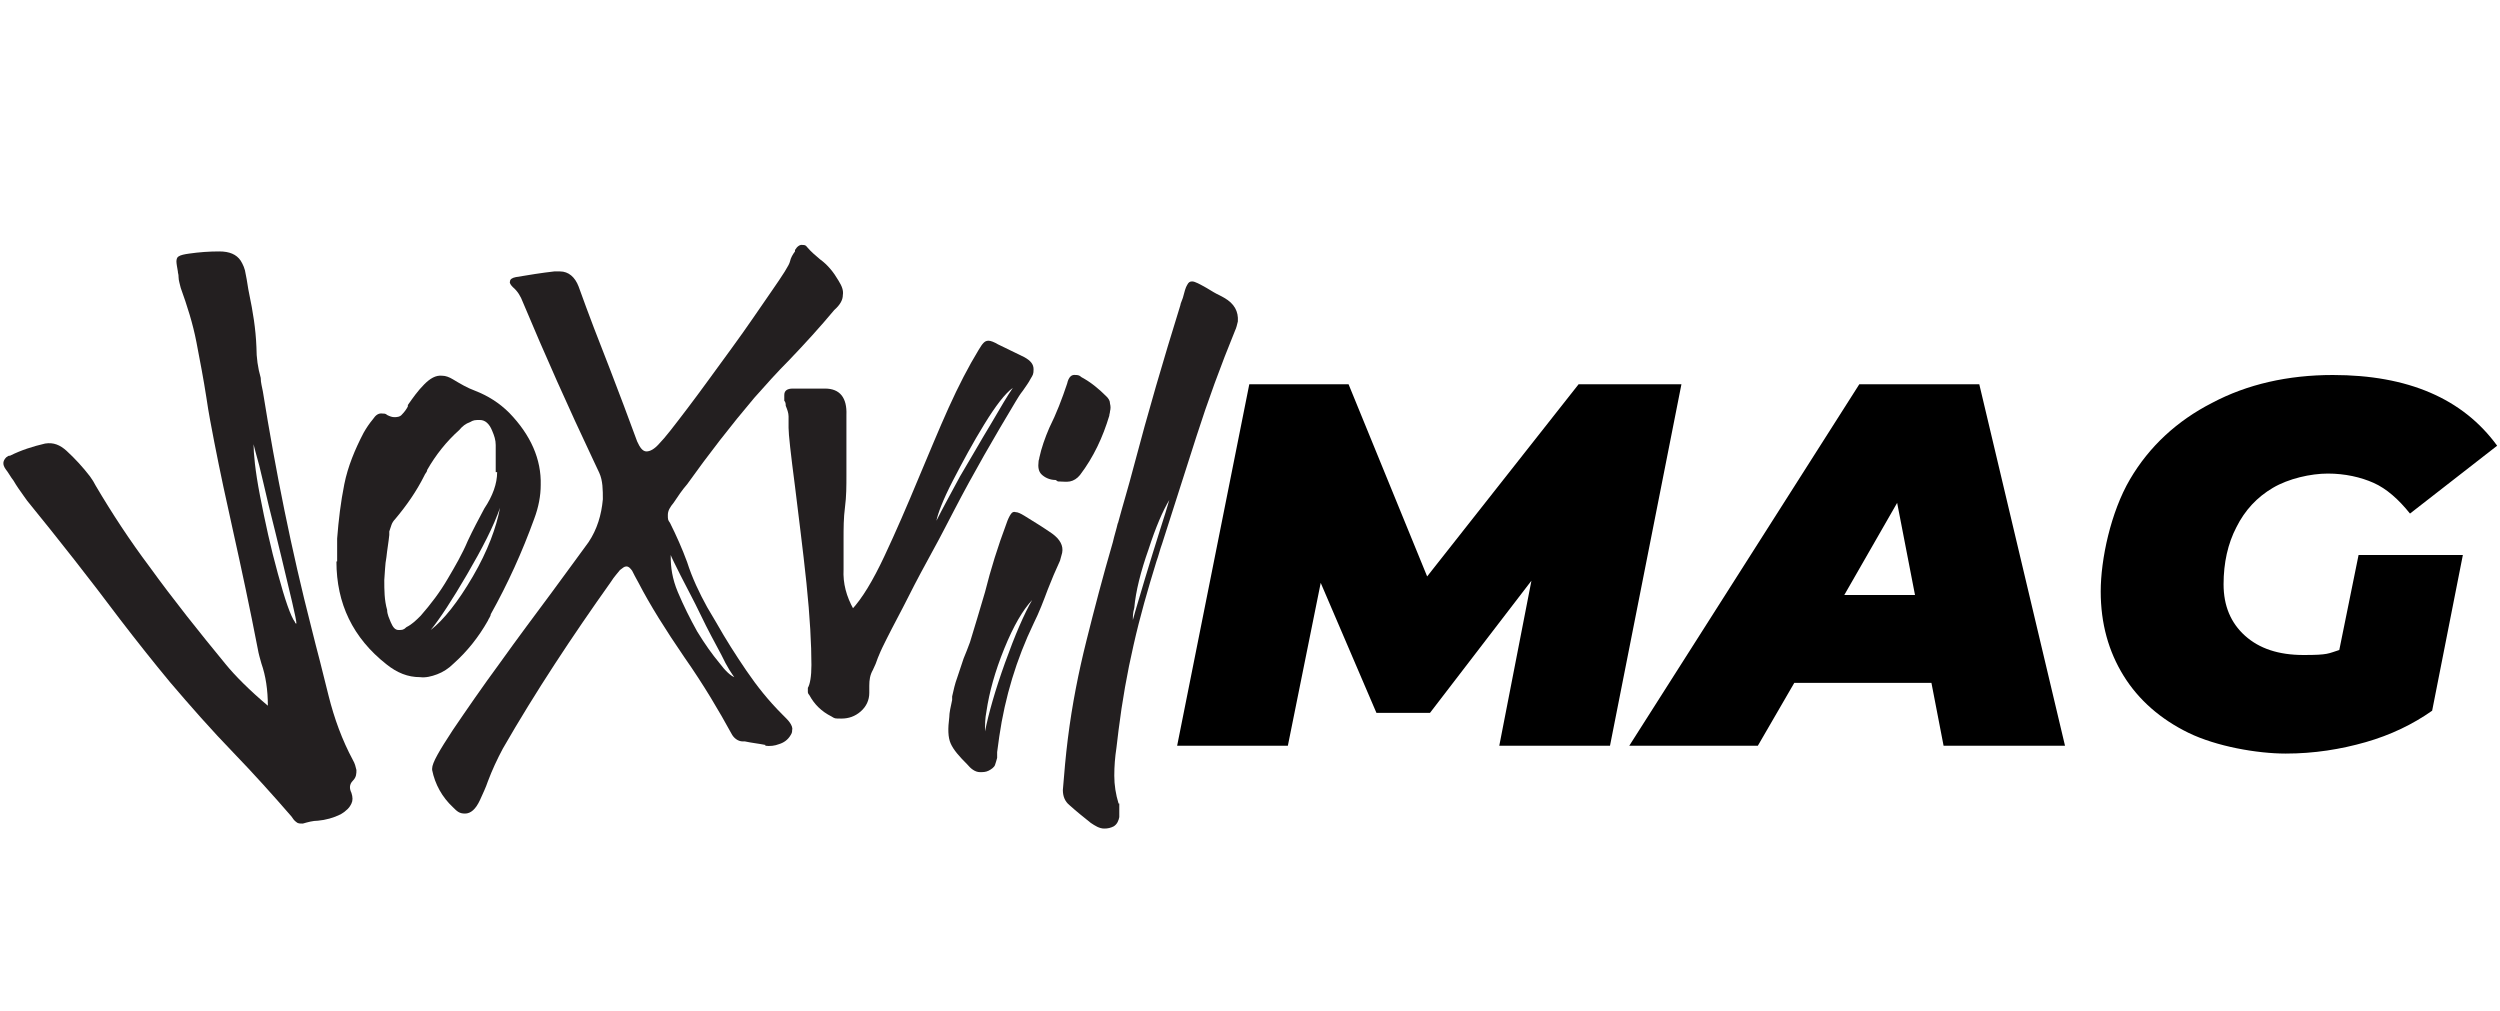
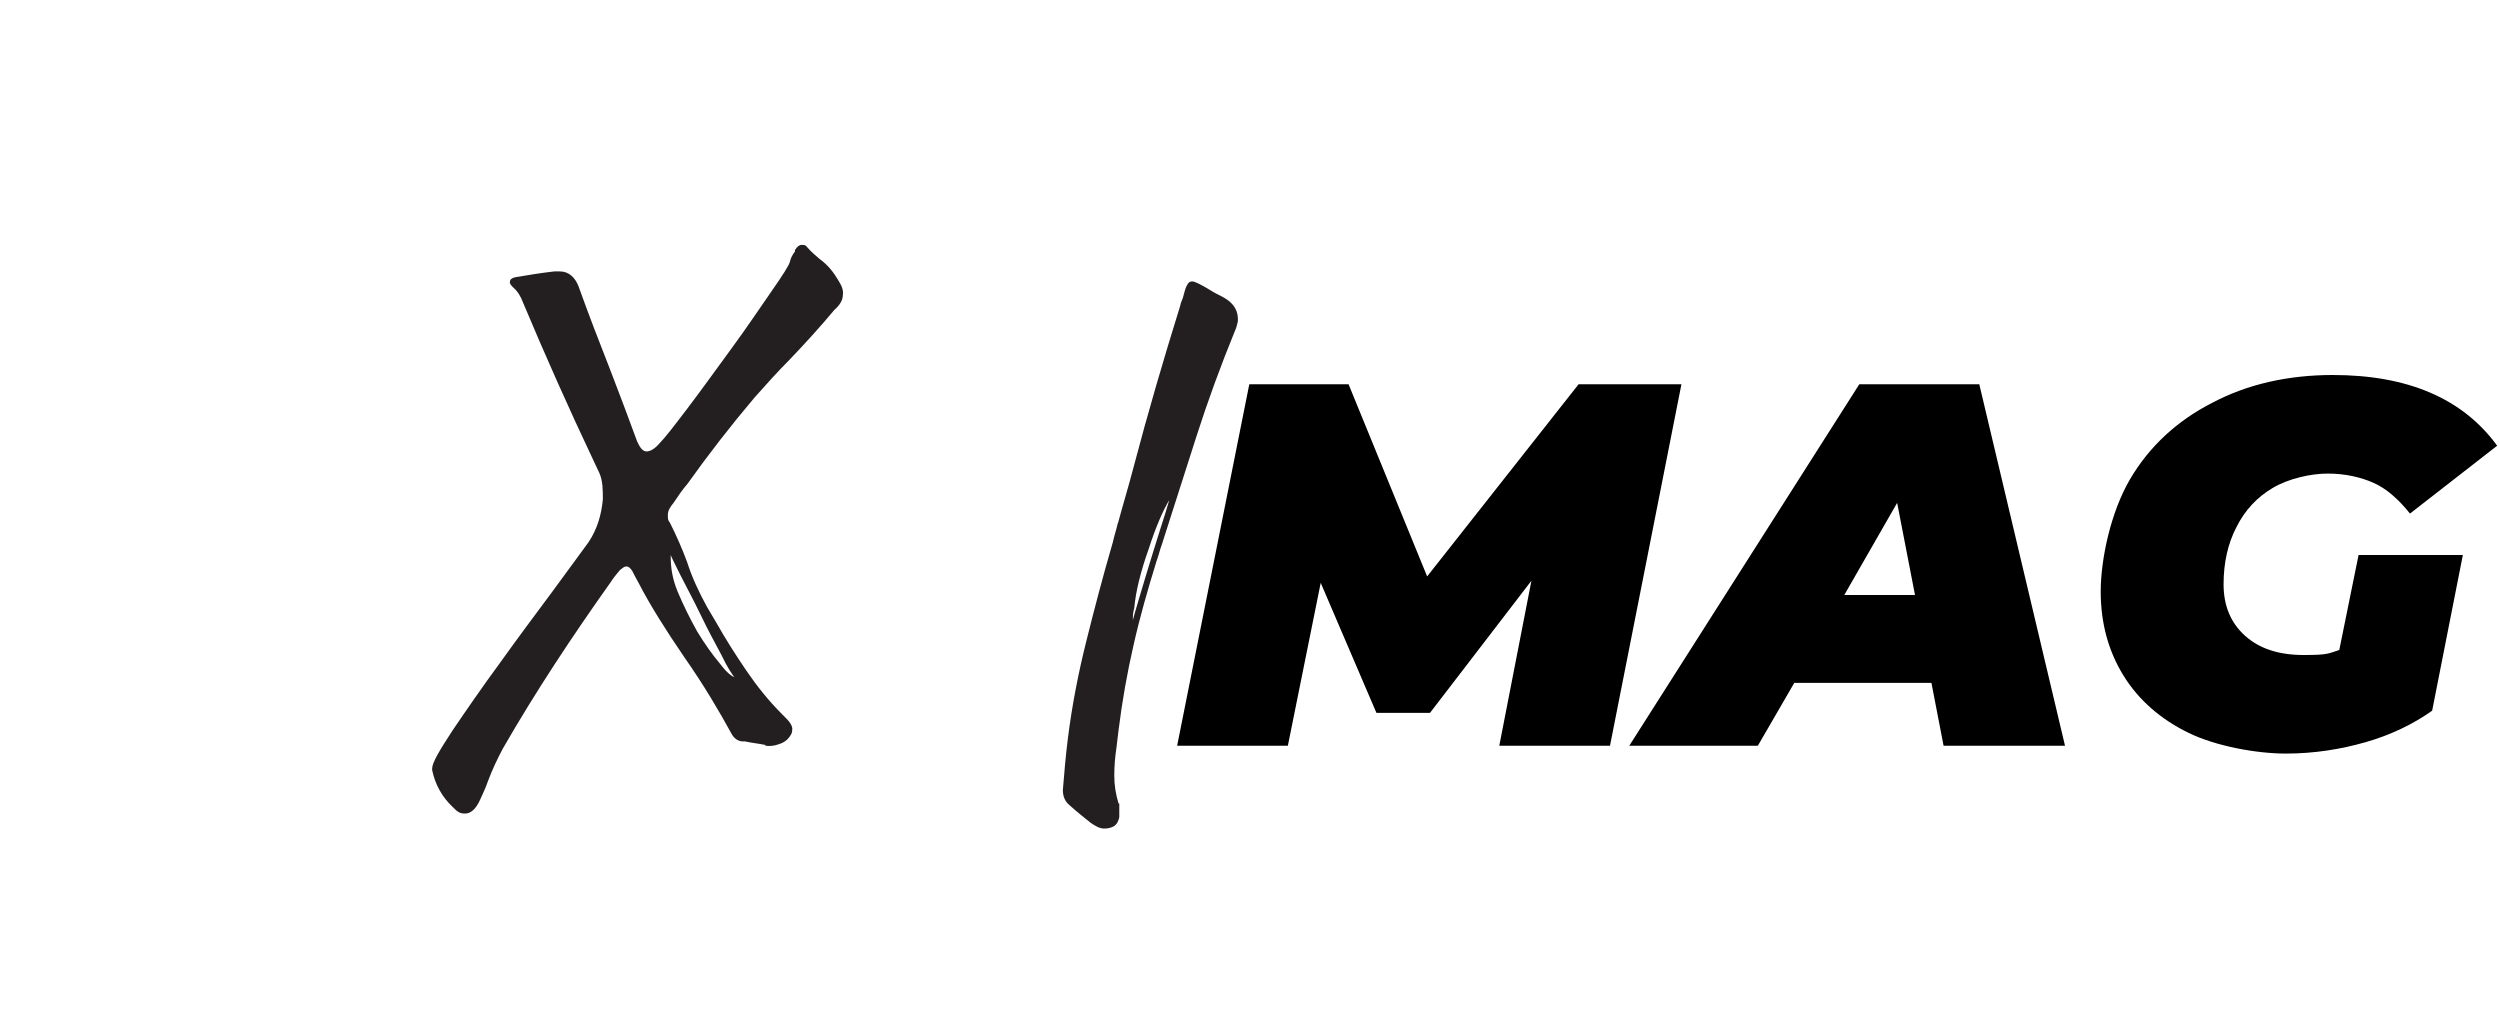
<svg xmlns="http://www.w3.org/2000/svg" id="Layer_2" data-name="Layer 2" version="1.1" viewBox="0 0 350 141.5">
  <defs>
    <style>
      .cls-1 {
        fill: #000;
      }

      .cls-1, .cls-2 {
        stroke-width: 0px;
      }

      .cls-3 {
        isolation: isolate;
      }

      .cls-2 {
        fill: #231f20;
      }
    </style>
  </defs>
  <g id="Layer_1-2" data-name="Layer 1-2">
    <g>
-       <path class="cls-2" d="M47.2,78.6v-3.2c.2-2.6.5-5.1,1-7.6s1.5-4.9,2.7-7.2c.4-.7.8-1.3,1.3-1.9.4-.6.8-.9,1.4-.8.2,0,.4,0,.6.2.4.2.7.3,1,.3s.8,0,1.1-.4c.3-.3.6-.7.8-1.1,0,0,0,0,0-.2.7-1,1.4-2,2.3-2.9.8-.8,1.6-1.3,2.5-1.2.5,0,1,.2,1.5.5,1,.6,2,1.2,3.1,1.6,1.8.7,3.4,1.7,4.8,3.1,3,3.1,4.5,6.5,4.4,10.1,0,1.5-.3,3.1-.9,4.7-1.7,4.7-3.7,9.1-6.1,13.4,0,.3-.3.6-.4.9-1.3,2.3-2.9,4.3-4.8,6-.7.7-1.5,1.2-2.3,1.5s-1.6.5-2.4.4c-1.7,0-3.2-.6-4.7-1.8-4.7-3.7-7-8.5-7-14.4h0ZM69.4,66.1v-1.5c0-.8,0-1.6,0-2.3s-.2-1.3-.5-2c-.4-1-1-1.5-1.7-1.5s-.9,0-1.4.3c-.6.2-1.1.6-1.5,1.1-1.8,1.6-3.3,3.5-4.5,5.6,0,.3-.3.5-.4.8-1.1,2.2-2.5,4.2-4.1,6.1-.2.2-.4.5-.5.8s-.2.6-.3.9c0,.2,0,.3,0,.5-.1,1-.3,2.1-.4,3.1-.2,1-.2,2.1-.3,3.2,0,1.4,0,2.8.4,4.2,0,.6.3,1.2.5,1.7.3.7.6,1.1,1.1,1.1s.7,0,1.1-.4c.8-.4,1.4-1,2-1.6,1.4-1.6,2.7-3.3,3.8-5.2,1-1.7,2-3.4,2.8-5.3.7-1.5,1.5-3,2.3-4.5,1.2-1.8,1.8-3.5,1.8-5.1h0ZM70,71.1c-.9,2.6-2.5,5.7-4.6,9.3s-3.8,6.2-5.1,7.8c1.8-1.4,3.8-3.9,5.9-7.5s3.3-6.9,3.8-9.6h0Z" />
-       <path class="cls-2" d="M119.2,85.4c1.5-1.6,3-4.1,4.6-7.5s3.2-7.1,4.9-11.2c1.4-3.3,2.7-6.5,4.1-9.6,1.4-3.1,2.8-5.8,4.2-8.1.3-.5.5-.8.7-1s.4-.3.7-.3.8.2,1.3.5c1.2.6,2.5,1.2,3.7,1.8.9.5,1.3,1,1.3,1.7s-.1.8-.4,1.3c-.3.6-.7,1.1-1.1,1.7-.4.5-.7,1-1,1.5-3,5-5.9,10-8.6,15.2-1,1.9-1.9,3.7-2.9,5.5-1.2,2.2-2.4,4.4-3.5,6.6-1,2-2.1,4-3.1,6s-.8,1.7-1.2,2.6c-.2.6-.4,1.1-.7,1.7-.4.7-.5,1.4-.5,2.2v1c0,1-.4,1.9-1.2,2.6s-1.7,1-2.7,1-.9,0-1.4-.3c-1.4-.7-2.4-1.7-3.1-3,0,0-.2-.2-.2-.4,0,0,0-.2,0-.4s0-.2,0-.2c.3-.5.5-1.6.5-3.2,0-2.8-.2-6.7-.7-11.5s-1.1-9.3-1.6-13.5c-.6-4.6-.9-7.3-.9-8.2s0-1.1,0-1.6-.2-1-.4-1.5c0-.2,0-.5-.2-.7,0-.3,0-.5,0-.8,0-.6.4-.9,1.2-.9h.4c.7,0,1.4,0,2.1,0h2c2.1,0,3.1,1.3,3,3.7v.4c0,.7,0,1.4,0,2.1,0,.7,0,1.4,0,2.1v3.8c0,1.5,0,3-.2,4.5s-.2,3-.2,4.5,0,2.8,0,4.2c-.1,2,.4,3.8,1.4,5.6h0ZM141.8,54.3c-1.1.8-2.4,2.5-4,5.1s-3,5.2-4.4,7.9-2.1,4.6-2.3,5.6c.8-1.6,1.9-3.6,3.3-6.2,1.5-2.5,2.9-5,4.3-7.3,1.4-2.4,2.4-4.1,3.1-5.1h0Z" />
-       <path class="cls-2" d="M133.3,98v-.5c.2-.9.4-1.8.7-2.6.3-.9.6-1.8.9-2.7.3-.7.6-1.5.9-2.3.7-2.3,1.4-4.6,2.1-7,.8-3.2,1.8-6.4,3-9.6.2-.6.4-1,.6-1.3s.4-.4.7-.3c.3,0,.7.2,1.2.5,1.3.8,2.6,1.6,3.9,2.5,1.1.8,1.6,1.7,1.4,2.7-.1.4-.2.7-.3,1.1-.6,1.3-1.2,2.7-1.7,4-.6,1.6-1.2,3.2-2,4.8-2.4,5-4,10.3-4.8,15.8-.1.7-.2,1.5-.3,2.2v.8c-.1.4-.2.7-.3,1s-.5.6-.9.8c-.4.2-.8.2-1.2.2-.7,0-1.3-.5-1.8-1.1-1.1-1.1-1.9-2-2.3-2.9-.4-.9-.4-2.1-.2-3.7,0-.6.2-1.5.4-2.4h0ZM137.9,102.4c.5-2.5,1.4-5.7,2.8-9.6,1.4-3.9,2.7-6.9,3.8-8.8-1.3,1.4-2.6,3.6-3.9,6.8-1.3,3.2-2.1,6.1-2.5,8.8-.2,1-.2,1.9-.2,2.8h0ZM147.8,67.2c-.9,0-1.6-.4-2-.8s-.5-1-.4-1.8c0-.2.1-.3.1-.5.3-1.4.8-2.8,1.4-4.2,1-2,1.8-4.1,2.5-6.2.2-.9.6-1.3,1.2-1.2.2,0,.5,0,.8.3,1.3.7,2.4,1.6,3.5,2.7.3.3.5.6.5,1,.1.4.1.7,0,1.1,0,.2-.1.4-.1.6-.9,3-2.2,5.8-4.1,8.3-.4.5-.9.8-1.4.9s-1.1,0-1.7,0l-.3-.2h0Z" />
      <path class="cls-2" d="M156.5,73.3c.7-2.6,1.5-5.2,2.2-7.9,2-7.6,4.2-15.1,6.5-22.5,0,0,.1-.3.1-.4.1-.3.2-.5.3-.8.2-.8.4-1.5.6-1.8.2-.4.4-.5.7-.5.4,0,1.1.4,2,.9.3.2.7.4,1,.6.5.3,1,.5,1.5.8,1.4.8,2,1.9,1.9,3.3-.1.4-.2.9-.4,1.3-2,4.9-3.8,9.8-5.4,14.8-1.6,5-3.2,10-4.8,15-.3.8-.5,1.7-.8,2.5-1.2,3.9-2.3,7.7-3.2,11.7-.9,3.9-1.6,7.9-2.1,11.9l-.3,2.5c-.2,1.3-.3,2.6-.3,3.9s.2,2.6.6,3.9c0,0,0,0,.1,0v1.9c-.1.5-.3,1-.8,1.3-.4.2-.8.3-1.3.3-.7,0-1.3-.4-1.9-.8-1-.8-2-1.6-3-2.5-.6-.5-.9-1.2-.9-2.1.2-2.5.4-4.8.7-7.2.6-4.8,1.5-9.3,2.6-13.7,1.1-4.4,2.3-9,3.7-13.8.2-.9.5-1.8.7-2.7h0ZM158.6,86.8c.4-1.5,1-3.4,1.7-5.8.7-2.3,1.4-4.6,2.1-6.8.6-1.8,1-3.2,1.3-4.2-.9,1.5-1.9,3.8-2.9,6.9-1.1,3.1-1.8,5.9-2,8.2-.2.7-.2,1.2-.2,1.7h0Z" />
      <path class="cls-2" d="M107.2,104.3c-1-.2-2-.3-2.9-.5,0,0-.2,0-.3,0-.7,0-1.3-.5-1.6-1.1-1.7-3.1-3.8-6.7-6.6-10.7-2.6-3.8-4.8-7.3-6.4-10.4-.4-.7-.7-1.3-.9-1.7-.3-.4-.5-.6-.8-.6s-.5.2-.9.5c-.3.4-.8.9-1.3,1.7-5.4,7.6-10.5,15.3-15.1,23.3-.8,1.5-1.5,3-2.1,4.6-.3.9-.7,1.7-1.1,2.6-.6,1.3-1.3,1.9-2.1,1.9s-1.1-.3-1.7-.9c-1.5-1.4-2.5-3.2-2.9-5.2v-.2c0-.8,1-2.5,2.9-5.4,1.9-2.8,4.1-6,6.6-9.4,2.5-3.5,4.9-6.7,7.2-9.8,2.6-3.5,4.3-5.9,5.2-7.1,1.2-1.8,1.8-3.8,2-6,0-1.3,0-2.6-.5-3.7-.3-.6-.5-1.1-.8-1.7-3.5-7.4-6.8-14.8-9.9-22.2-.3-.8-.7-1.5-1.4-2.1-.3-.3-.5-.6-.4-.8,0-.3.3-.5.8-.6,1.8-.3,3.6-.6,5.4-.8h.8c1.2,0,2.1.8,2.6,2.1,1.4,3.9,2.9,7.8,4.4,11.6,1.3,3.4,2.6,6.8,3.8,10.1.4.9.8,1.4,1.3,1.4s1.1-.3,1.8-1.1c.8-.8,2.1-2.5,4-5s3.9-5.3,6.1-8.3,4-5.7,5.6-8,2.5-3.7,2.6-4.2.4-1,.7-1.4c0,0,0-.2,0-.2.3-.5.7-.8,1.1-.7.2,0,.4,0,.6.3.5.6,1.2,1.2,1.8,1.7,1.1.8,1.9,1.8,2.6,3,.5.8.7,1.4.6,2,0,.7-.4,1.4-1.2,2.1-2,2.4-4.1,4.7-6.3,7-1.7,1.7-3.3,3.5-4.9,5.3-3.3,3.9-6.4,7.9-9.4,12.1-.7.8-1.3,1.7-1.9,2.6-.5.6-.8,1.1-.8,1.7s0,.7.3,1.1c.9,1.8,1.7,3.6,2.4,5.5.7,2.2,1.7,4.3,2.8,6.3.4.7.9,1.5,1.3,2.2,1.3,2.3,2.7,4.5,4.2,6.7s3.1,4.2,5,6.1l.3.3c.3.3.6.6.8.9.2.3.4.7.3,1,0,.2,0,.4-.2.7-.4.7-1,1.1-1.7,1.3-.5.2-1.2.3-1.9.2h0ZM102.8,94.8c-.3-.4-1-1.4-1.8-3.1-.9-1.7-1.9-3.5-2.9-5.6s-2-3.9-2.8-5.5c-.8-1.6-1.3-2.6-1.4-2.9v.2c0,1.5.2,3.1,1,5s1.7,3.7,2.7,5.5c1.1,1.8,2.1,3.2,3.1,4.4.9,1.2,1.6,1.8,2.1,2h0Z" />
-       <path class="cls-2" d="M37.5,98.8c0-2.2-.3-4.2-.9-5.9-.2-.7-.4-1.4-.5-2-1.1-5.7-2.3-11.3-3.5-16.7-.9-4-1.8-8.2-2.6-12.3-.4-2.1-.8-4.1-1.1-6.2-.4-2.6-.9-5.2-1.4-7.8s-1.3-5.1-2.2-7.6c-.1-.5-.3-1-.3-1.5s-.1-.5-.1-.8c-.1-.6-.2-1.1-.2-1.4s.1-.6.3-.7c.3-.2.8-.3,1.5-.4,1.4-.2,2.8-.3,4.2-.3s2.4.4,3,1.3c.3.5.6,1.1.7,1.9.2.9.3,1.9.5,2.8.5,2.4.9,4.8,1,7.4,0,1.5.2,2.9.6,4.3,0,.7.2,1.3.3,1.9,1.8,11.2,4,22.2,6.8,33.1.4,1.6.8,3.2,1.2,4.7.4,1.6.8,3.2,1.2,4.8.8,3.2,1.9,6.2,3.4,9,.3.5.4,1,.5,1.4,0,.5,0,1-.5,1.5s-.5,1.1-.2,1.7c.2.6.2,1.1,0,1.5s-.4.7-.8,1c-.2.2-.4.3-.7.5-1,.5-2.1.8-3.2.9-.7,0-1.4.2-2.1.4-.4,0-.7,0-.9-.2-.3-.2-.5-.5-.7-.8-2.6-3-5.3-6-8.1-8.9-3.1-3.2-6-6.5-8.9-9.9-2.4-2.9-4.7-5.8-7-8.8-4.2-5.6-8.6-11.2-13-16.6l-.5-.7c-.5-.7-1-1.4-1.4-2.1-.4-.5-.7-1.1-1.1-1.6-.5-.7-.4-1.2.1-1.7.1,0,.2-.2.4-.2h.1c1.6-.8,3.2-1.3,4.9-1.7,1.2-.2,2.1.2,3,1,1.2,1.1,2.3,2.3,3.3,3.6.3.4.6.9.8,1.3,2.3,3.9,4.8,7.7,7.5,11.3,3.4,4.7,7,9.2,10.7,13.7,1.3,1.6,3.4,3.7,5.9,5.8h0ZM35.5,62.2c0,1.2.2,3.6.9,7.2s1.5,7.3,2.5,10.9c1,3.7,1.8,6,2.4,6.8,0,0,0,.2.2.2,0-.3-.2-1.3-.6-3-.4-1.7-.9-3.8-1.5-6.3s-1.2-4.9-1.8-7.3c-.5-2.1-.9-3.9-1.3-5.5-.4-1.5-.7-2.5-.8-3h0Z" />
    </g>
  </g>
  <g class="cls-3">
    <path class="cls-1" d="M235.4,53.8l-10,50.6h-15.5l4.5-23.1-14.2,18.5h-7.5l-7.8-18.2-4.6,22.8h-15.5l10.1-50.6h13.9l11,26.9,21.2-26.9h14.5Z" />
    <path class="cls-1" d="M270.5,95.6h-19.3l-5.1,8.8h-18l32.2-50.6h16.8l12,50.6h-17l-1.7-8.8ZM268.1,83.3l-2.5-12.9-7.4,12.9h9.9Z" />
    <path class="cls-1" d="M330,77.7h14.8l-4.3,21.8c-2.7,1.9-5.8,3.4-9.3,4.4-3.5,1-7.2,1.6-11.2,1.6s-9.7-1-13.6-2.9c-3.9-1.9-7-4.6-9.1-8-2.1-3.4-3.2-7.3-3.2-11.8s1.4-11.1,4.1-15.7c2.7-4.6,6.6-8.2,11.5-10.7,4.9-2.6,10.6-3.9,16.9-3.9,10.5,0,18.2,3.3,23,9.9l-12.2,9.5c-1.6-2-3.3-3.5-5.1-4.3s-4-1.3-6.4-1.3-5.5.7-7.7,2c-2.2,1.3-3.9,3.1-5.1,5.5-1.2,2.3-1.8,5-1.8,8s1,5.4,3,7.2c2,1.8,4.7,2.7,8.2,2.7s3.4-.2,5-.7l2.7-13.3Z" />
  </g>
</svg>